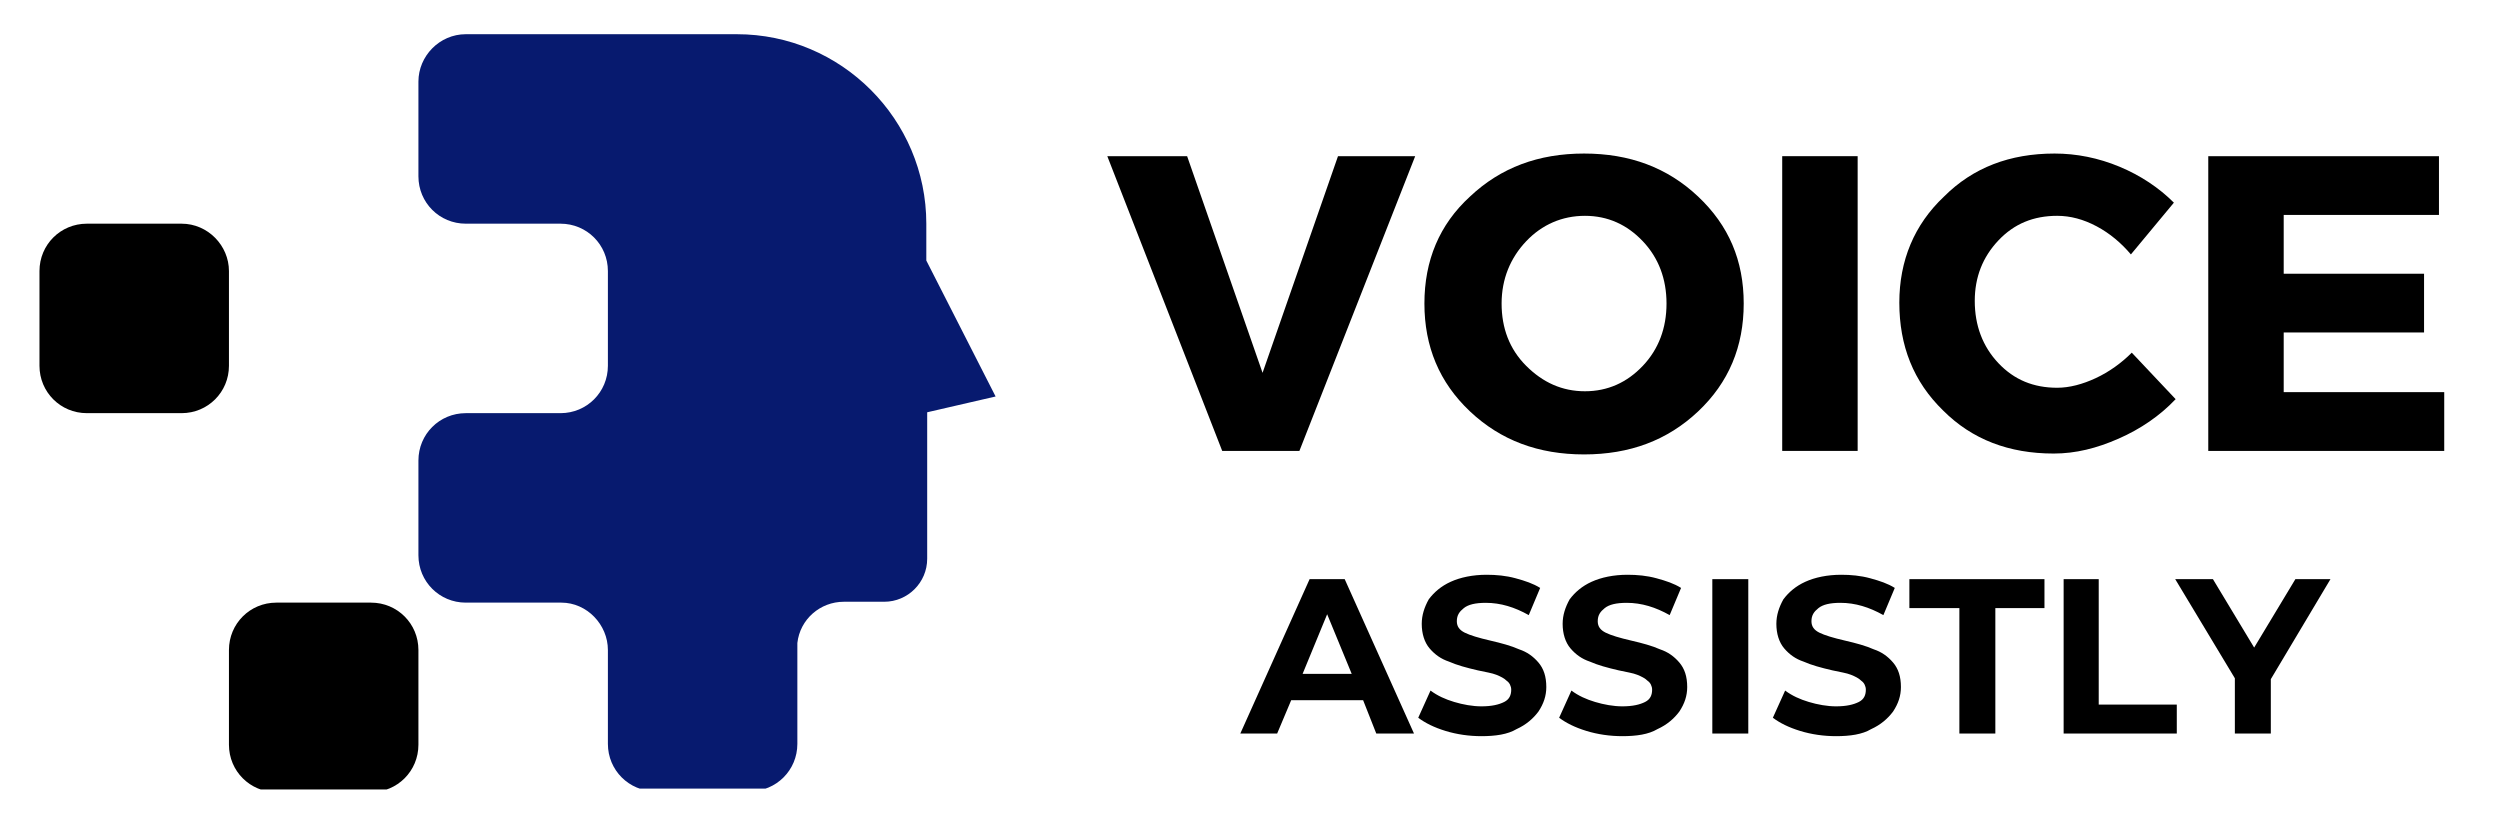
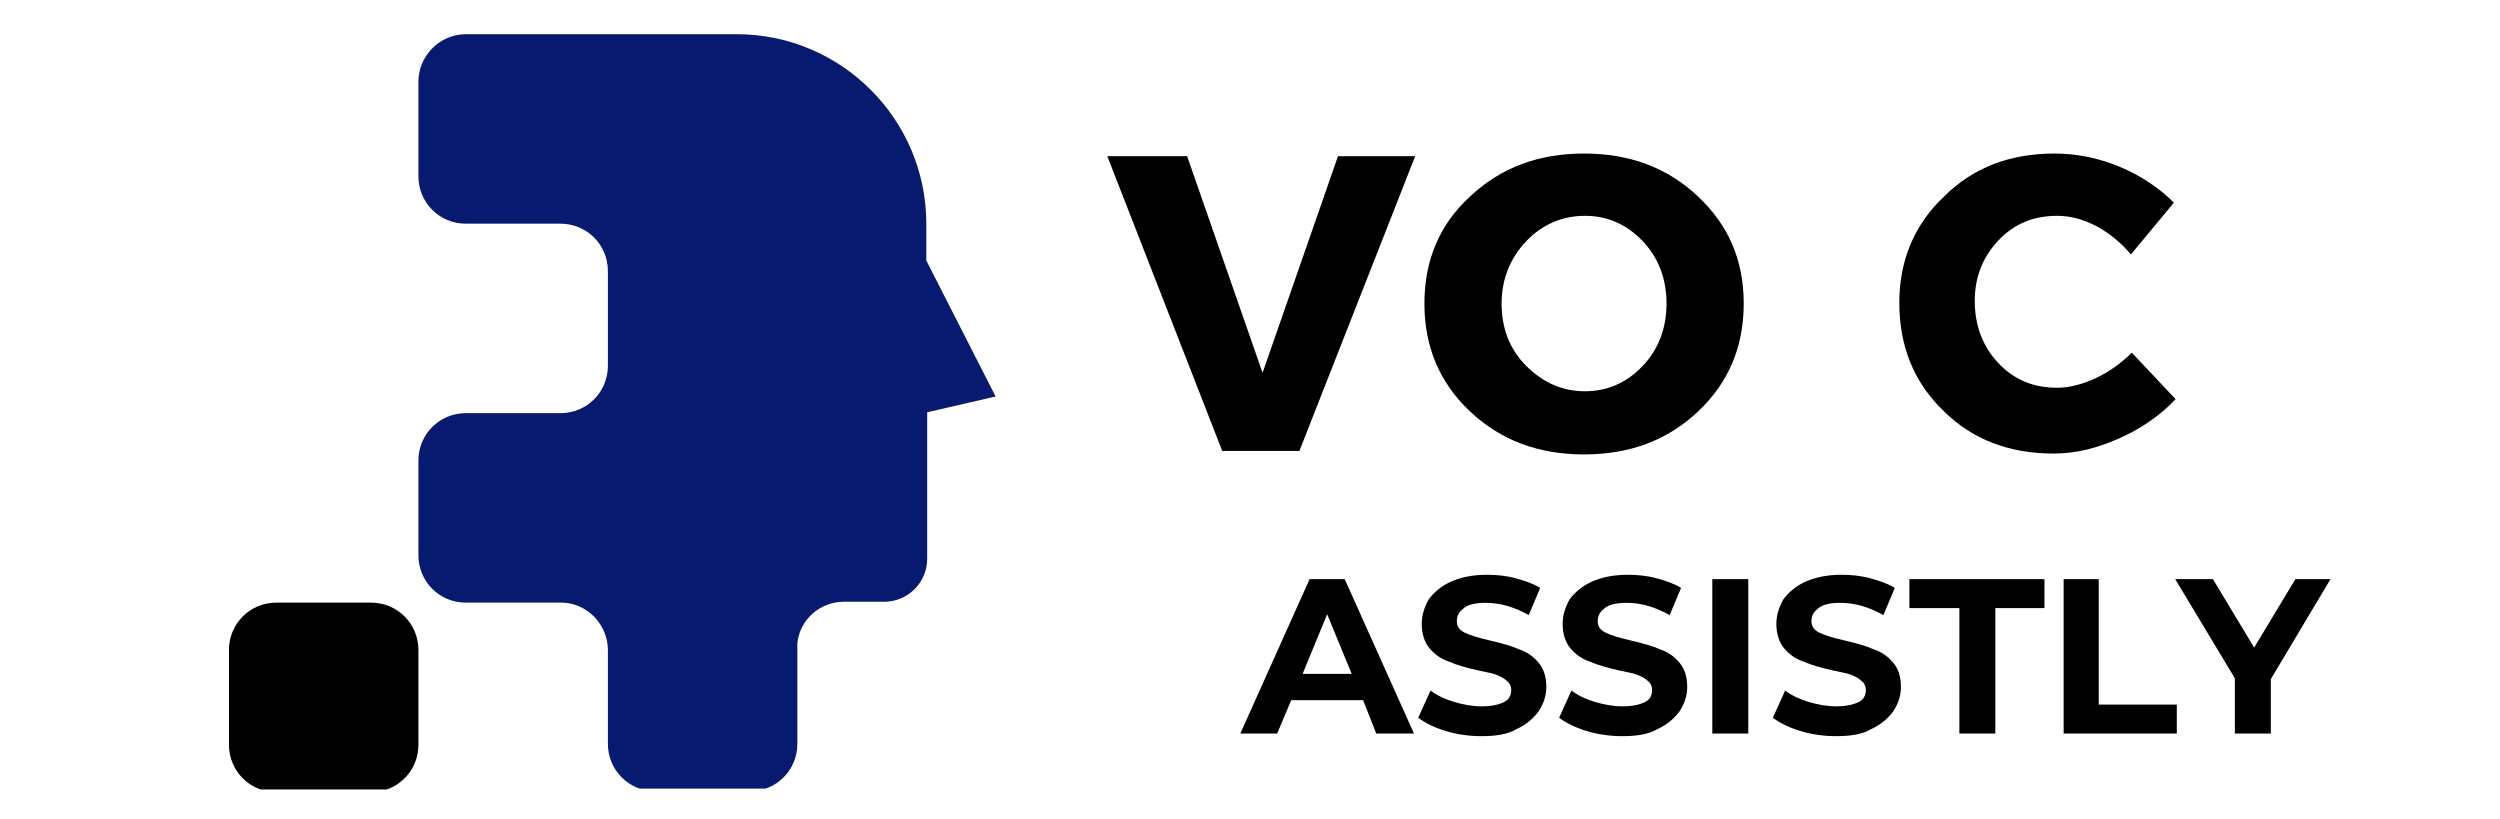
<svg xmlns="http://www.w3.org/2000/svg" xmlns:xlink="http://www.w3.org/1999/xlink" version="1.1" id="Layer_1" x="0px" y="0px" viewBox="0 0 285 93.4" style="enable-background:new 0 0 285 93.4;" xml:space="preserve">
  <style type="text/css">
	.st0{clip-path:url(#SVGID_2_);}
	.st1{fill-rule:evenodd;clip-rule:evenodd;fill:#071A6F;}
	.st2{clip-path:url(#SVGID_4_);}
	.st3{fill-rule:evenodd;clip-rule:evenodd;}
	.st4{clip-path:url(#SVGID_6_);}
</style>
  <g>
    <defs>
      <rect id="SVGID_1_" x="47" y="3.9" width="66.5" height="86" />
    </defs>
    <clipPath id="SVGID_2_">
      <use xlink:href="#SVGID_1_" style="overflow:visible;" />
    </clipPath>
    <g class="st0">
      <path class="st1" d="M53.1,3.9h30.9c11.9,0,21.6,9.7,21.6,21.6v4.2l7.9,15.5l-7.8,1.8v16.7c0,2.7-2.2,4.9-4.9,4.9h-4.6    c-2.7,0-5,2-5.3,4.7c0,0.2,0,0.5,0,0.7v10.8c0,3-2.4,5.4-5.4,5.4H74.7c-3,0-5.4-2.4-5.4-5.4V74.1c0-2.9-2.4-5.4-5.3-5.4H53.1    c-3,0-5.4-2.4-5.4-5.4V52.5c0-3,2.4-5.4,5.4-5.4h10.8c3,0,5.4-2.4,5.4-5.4V30.9c0-3-2.4-5.4-5.4-5.4H53.1c-3,0-5.4-2.4-5.4-5.4    V9.3C47.7,6.4,50.1,3.9,53.1,3.9z" />
    </g>
  </g>
  <g>
    <defs>
-       <rect id="SVGID_3_" x="4.5" y="25.5" width="22.5" height="22.7" />
-     </defs>
+       </defs>
    <clipPath id="SVGID_4_">
      <use xlink:href="#SVGID_3_" style="overflow:visible;" />
    </clipPath>
    <g class="st2">
      <path class="st3" d="M20.7,25.5H9.9c-3,0-5.4,2.4-5.4,5.4v10.8c0,3,2.4,5.4,5.4,5.4h10.8c3,0,5.4-2.4,5.4-5.4V30.9    C26.1,28,23.7,25.5,20.7,25.5z" />
    </g>
  </g>
  <g>
    <defs>
      <rect id="SVGID_5_" x="25.7" y="68.2" width="22.7" height="21.8" />
    </defs>
    <clipPath id="SVGID_6_">
      <use xlink:href="#SVGID_5_" style="overflow:visible;" />
    </clipPath>
    <g class="st4">
      <path class="st3" d="M31.5,68.7h10.8c3,0,5.4,2.4,5.4,5.4v10.8c0,3-2.4,5.4-5.4,5.4H31.5c-3,0-5.4-2.4-5.4-5.4V74.1    C26.1,71.1,28.5,68.7,31.5,68.7z" />
    </g>
  </g>
  <g>
    <g transform="translate(170.432, 190.404)">
      <g>
        <path d="M-22.3-139h-8.8l-13.1-33.6h9.1l8.6,24.7l8.6-24.7h8.8L-22.3-139z" />
      </g>
    </g>
  </g>
  <g>
    <g transform="translate(196.683, 190.404)">
      <g>
        <path d="M-16.1-172.9c5.2,0,9.5,1.6,13,4.9s5.2,7.3,5.2,12.2c0,4.9-1.7,9-5.2,12.3c-3.5,3.3-7.8,4.9-13,4.9     c-5.2,0-9.5-1.6-13-4.9c-3.5-3.3-5.2-7.4-5.2-12.3c0-4.9,1.7-9,5.2-12.2C-25.6-171.3-21.3-172.9-16.1-172.9z M-16-165.8     c-2.6,0-4.9,1-6.7,2.9c-1.8,1.9-2.8,4.3-2.8,7.1c0,2.8,0.9,5.2,2.8,7.1c1.9,1.9,4.1,2.9,6.7,2.9c2.6,0,4.8-1,6.6-2.9     c1.8-1.9,2.7-4.3,2.7-7.1c0-2.8-0.9-5.2-2.7-7.1C-11.2-164.8-13.4-165.8-16-165.8z" />
      </g>
    </g>
  </g>
  <g>
    <g transform="translate(225.672, 190.404)">
      <g>
-         <path d="M-13.9-139h-8.6v-33.6h8.6V-139z" />
+         <path d="M-13.9-139h-8.6h8.6V-139z" />
      </g>
    </g>
  </g>
  <g>
    <g transform="translate(237.123, 190.404)">
      <g>
        <path d="M-2.9-172.9c2.5,0,5,0.5,7.4,1.5c2.4,1,4.5,2.4,6.2,4.1l-4.9,5.9c-1.1-1.3-2.4-2.4-3.9-3.2c-1.5-0.8-3-1.2-4.5-1.2     c-2.7,0-4.9,0.9-6.7,2.8s-2.7,4.2-2.7,6.9c0,2.8,0.9,5.2,2.7,7.1c1.8,1.9,4,2.8,6.7,2.8c1.4,0,2.9-0.4,4.4-1.1     c1.5-0.7,2.9-1.7,4.1-2.9l5,5.3c-1.8,1.9-4,3.4-6.5,4.5c-2.5,1.1-4.9,1.7-7.4,1.7c-5.1,0-9.3-1.6-12.6-4.9c-3.4-3.3-5-7.4-5-12.3     c0-4.8,1.7-8.9,5.1-12.1C-12.2-171.3-8-172.9-2.9-172.9z" />
      </g>
    </g>
  </g>
  <g>
    <g transform="translate(262.042, 190.404)">
      <g>
-         <path d="M16-165.9H-1.7v6.7h16v6.7h-16v6.8h18.3v6.7h-26.9v-33.6H16V-165.9z" />
-       </g>
+         </g>
    </g>
  </g>
  <g>
    <g transform="translate(181.996, 214.623)">
      <g>
        <path d="M-26.6-134.8h-8.2l-1.6,3.8h-4.2l7.9-17.6h4l7.9,17.6h-4.3L-26.6-134.8z M-27.9-137.8l-2.8-6.8l-2.8,6.8H-27.9z" />
      </g>
    </g>
  </g>
  <g>
    <g transform="translate(196.479, 214.623)">
      <g>
        <path d="M-27.6-130.7c-1.4,0-2.8-0.2-4.1-0.6c-1.3-0.4-2.3-0.9-3.1-1.5l1.4-3.1c0.8,0.6,1.7,1,2.7,1.3c1,0.3,2.1,0.5,3.1,0.5     c1.2,0,2-0.2,2.6-0.5c0.6-0.3,0.8-0.8,0.8-1.4c0-0.4-0.2-0.8-0.5-1c-0.3-0.3-0.7-0.5-1.2-0.7c-0.5-0.2-1.2-0.3-2.1-0.5     c-1.3-0.3-2.4-0.6-3.3-1c-0.9-0.3-1.6-0.8-2.2-1.5c-0.6-0.7-0.9-1.7-0.9-2.8c0-1,0.3-1.9,0.8-2.8c0.6-0.8,1.4-1.5,2.5-2     c1.1-0.5,2.5-0.8,4.1-0.8c1.1,0,2.2,0.1,3.3,0.4c1.1,0.3,2,0.6,2.8,1.1l-1.3,3.1c-1.6-0.9-3.2-1.4-4.9-1.4c-1.2,0-2,0.2-2.5,0.6     c-0.5,0.4-0.8,0.8-0.8,1.5c0,0.6,0.3,1,0.9,1.3c0.6,0.3,1.6,0.6,2.9,0.9c1.3,0.3,2.4,0.6,3.3,1c0.9,0.3,1.6,0.8,2.2,1.5     c0.6,0.7,0.9,1.6,0.9,2.8c0,1-0.3,1.9-0.9,2.8c-0.6,0.8-1.4,1.5-2.5,2C-24.6-130.9-26-130.7-27.6-130.7z" />
      </g>
    </g>
  </g>
  <g>
    <g transform="translate(208.542, 214.623)">
      <g>
        <path d="M-23.6-130.7c-1.4,0-2.8-0.2-4.1-0.6c-1.3-0.4-2.3-0.9-3.1-1.5l1.4-3.1c0.8,0.6,1.7,1,2.7,1.3c1,0.3,2.1,0.5,3.1,0.5     c1.2,0,2-0.2,2.6-0.5c0.6-0.3,0.8-0.8,0.8-1.4c0-0.4-0.2-0.8-0.5-1c-0.3-0.3-0.7-0.5-1.2-0.7c-0.5-0.2-1.2-0.3-2.1-0.5     c-1.3-0.3-2.4-0.6-3.3-1c-0.9-0.3-1.6-0.8-2.2-1.5c-0.6-0.7-0.9-1.7-0.9-2.8c0-1,0.3-1.9,0.8-2.8c0.6-0.8,1.4-1.5,2.5-2     c1.1-0.5,2.5-0.8,4.1-0.8c1.1,0,2.2,0.1,3.3,0.4c1.1,0.3,2,0.6,2.8,1.1l-1.3,3.1c-1.6-0.9-3.2-1.4-4.9-1.4c-1.2,0-2,0.2-2.5,0.6     c-0.5,0.4-0.8,0.8-0.8,1.5c0,0.6,0.3,1,0.9,1.3c0.6,0.3,1.6,0.6,2.9,0.9c1.3,0.3,2.4,0.6,3.3,1c0.9,0.3,1.6,0.8,2.2,1.5     c0.6,0.7,0.9,1.6,0.9,2.8c0,1-0.3,1.9-0.9,2.8c-0.6,0.8-1.4,1.5-2.5,2C-20.6-130.9-22-130.7-23.6-130.7z" />
      </g>
    </g>
  </g>
  <g>
    <g transform="translate(220.605, 214.623)">
      <g>
        <path d="M-25.4-148.6h4.1v17.6h-4.1V-148.6z" />
      </g>
    </g>
  </g>
  <g>
    <g transform="translate(226.806, 214.623)">
      <g>
        <path d="M-17.5-130.7c-1.4,0-2.8-0.2-4.1-0.6c-1.3-0.4-2.3-0.9-3.1-1.5l1.4-3.1c0.8,0.6,1.7,1,2.7,1.3c1,0.3,2.1,0.5,3.1,0.5     c1.2,0,2-0.2,2.6-0.5c0.6-0.3,0.8-0.8,0.8-1.4c0-0.4-0.2-0.8-0.5-1c-0.3-0.3-0.7-0.5-1.2-0.7c-0.5-0.2-1.2-0.3-2.1-0.5     c-1.3-0.3-2.4-0.6-3.3-1c-0.9-0.3-1.6-0.8-2.2-1.5c-0.6-0.7-0.9-1.7-0.9-2.8c0-1,0.3-1.9,0.8-2.8c0.6-0.8,1.4-1.5,2.5-2     c1.1-0.5,2.5-0.8,4.1-0.8c1.1,0,2.2,0.1,3.3,0.4c1.1,0.3,2,0.6,2.8,1.1l-1.3,3.1c-1.6-0.9-3.2-1.4-4.9-1.4c-1.2,0-2,0.2-2.5,0.6     c-0.5,0.4-0.8,0.8-0.8,1.5c0,0.6,0.3,1,0.9,1.3c0.6,0.3,1.6,0.6,2.9,0.9c1.3,0.3,2.4,0.6,3.3,1c0.9,0.3,1.6,0.8,2.2,1.5     c0.6,0.7,0.9,1.6,0.9,2.8c0,1-0.3,1.9-0.9,2.8c-0.6,0.8-1.4,1.5-2.5,2C-14.5-130.9-15.9-130.7-17.5-130.7z" />
      </g>
    </g>
  </g>
  <g>
    <g transform="translate(238.869, 214.623)">
      <g>
        <path d="M-15.6-145.3h-5.6v-3.3h15.4v3.3h-5.6v14.3h-4.1V-145.3z" />
      </g>
    </g>
  </g>
  <g>
    <g transform="translate(250.554, 214.623)">
      <g>
        <path d="M-15.4-148.6h4.1v14.3h8.9v3.3h-12.9V-148.6z" />
      </g>
    </g>
  </g>
  <g>
    <g transform="translate(261.974, 214.623)">
      <g>
        <path d="M-3.1-137.2v6.2h-4.1v-6.3l-6.8-11.3h4.3l4.7,7.8l4.7-7.8h4L-3.1-137.2z" />
      </g>
    </g>
  </g>
</svg>